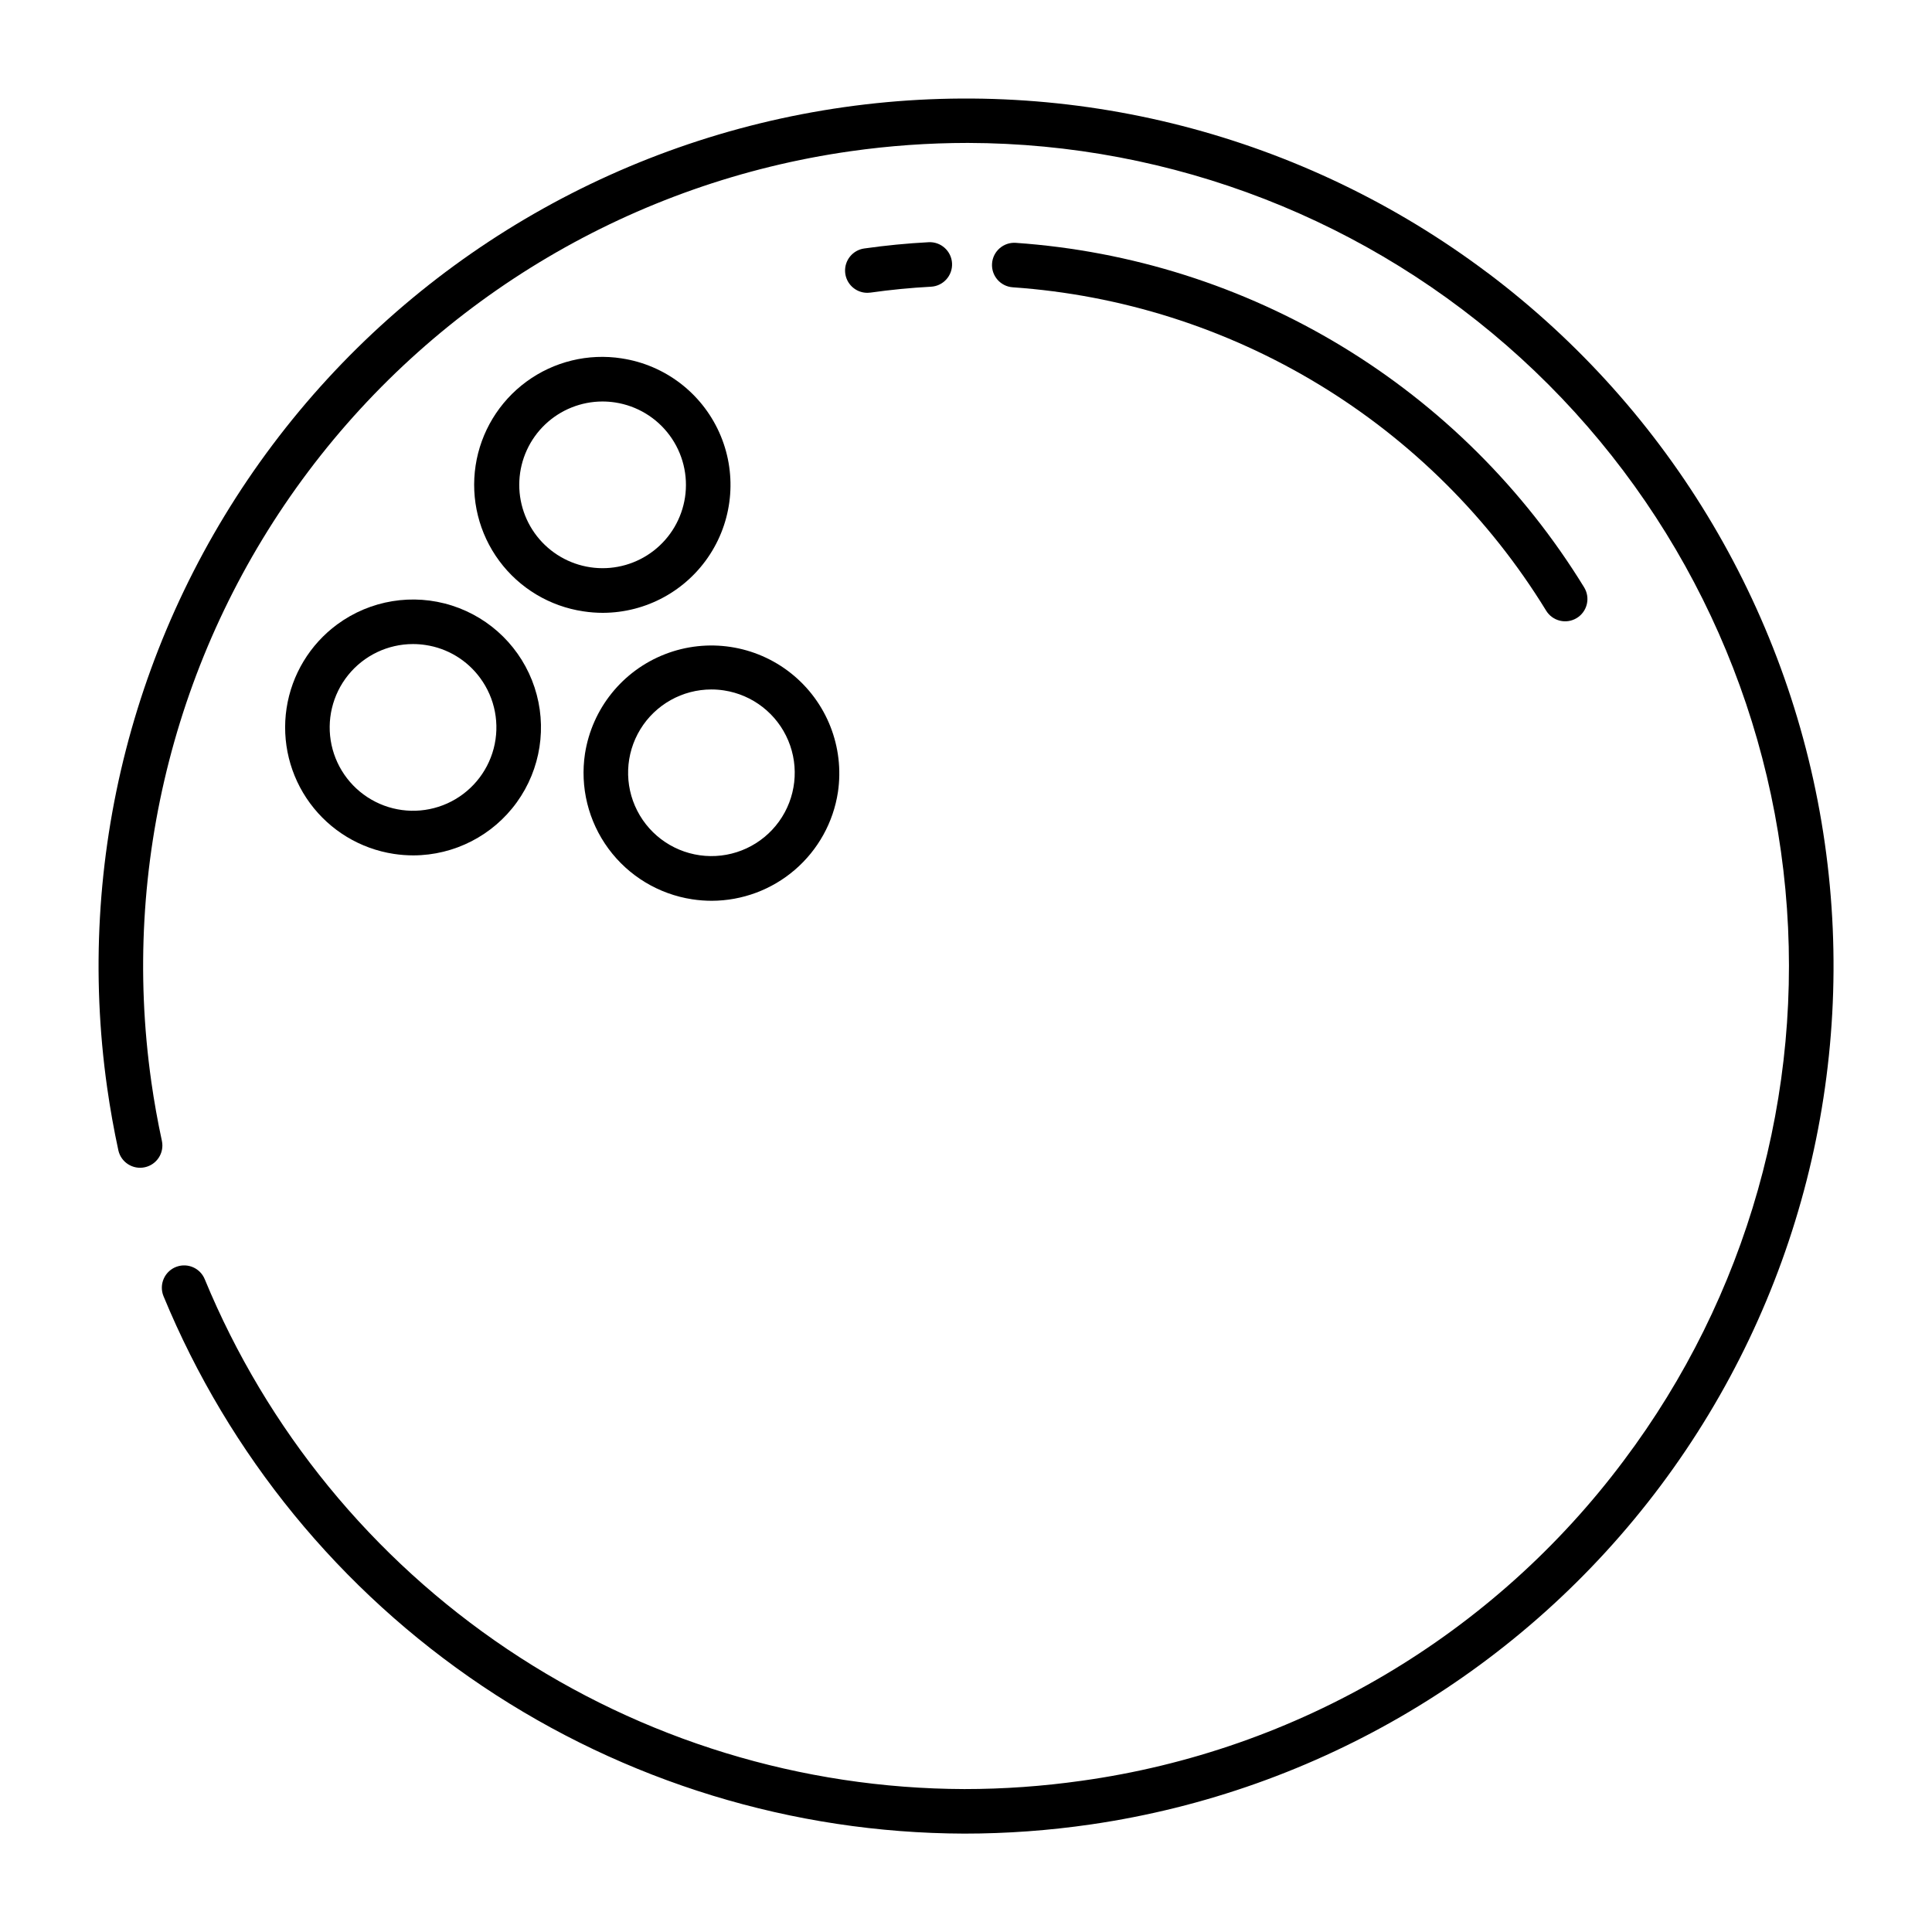
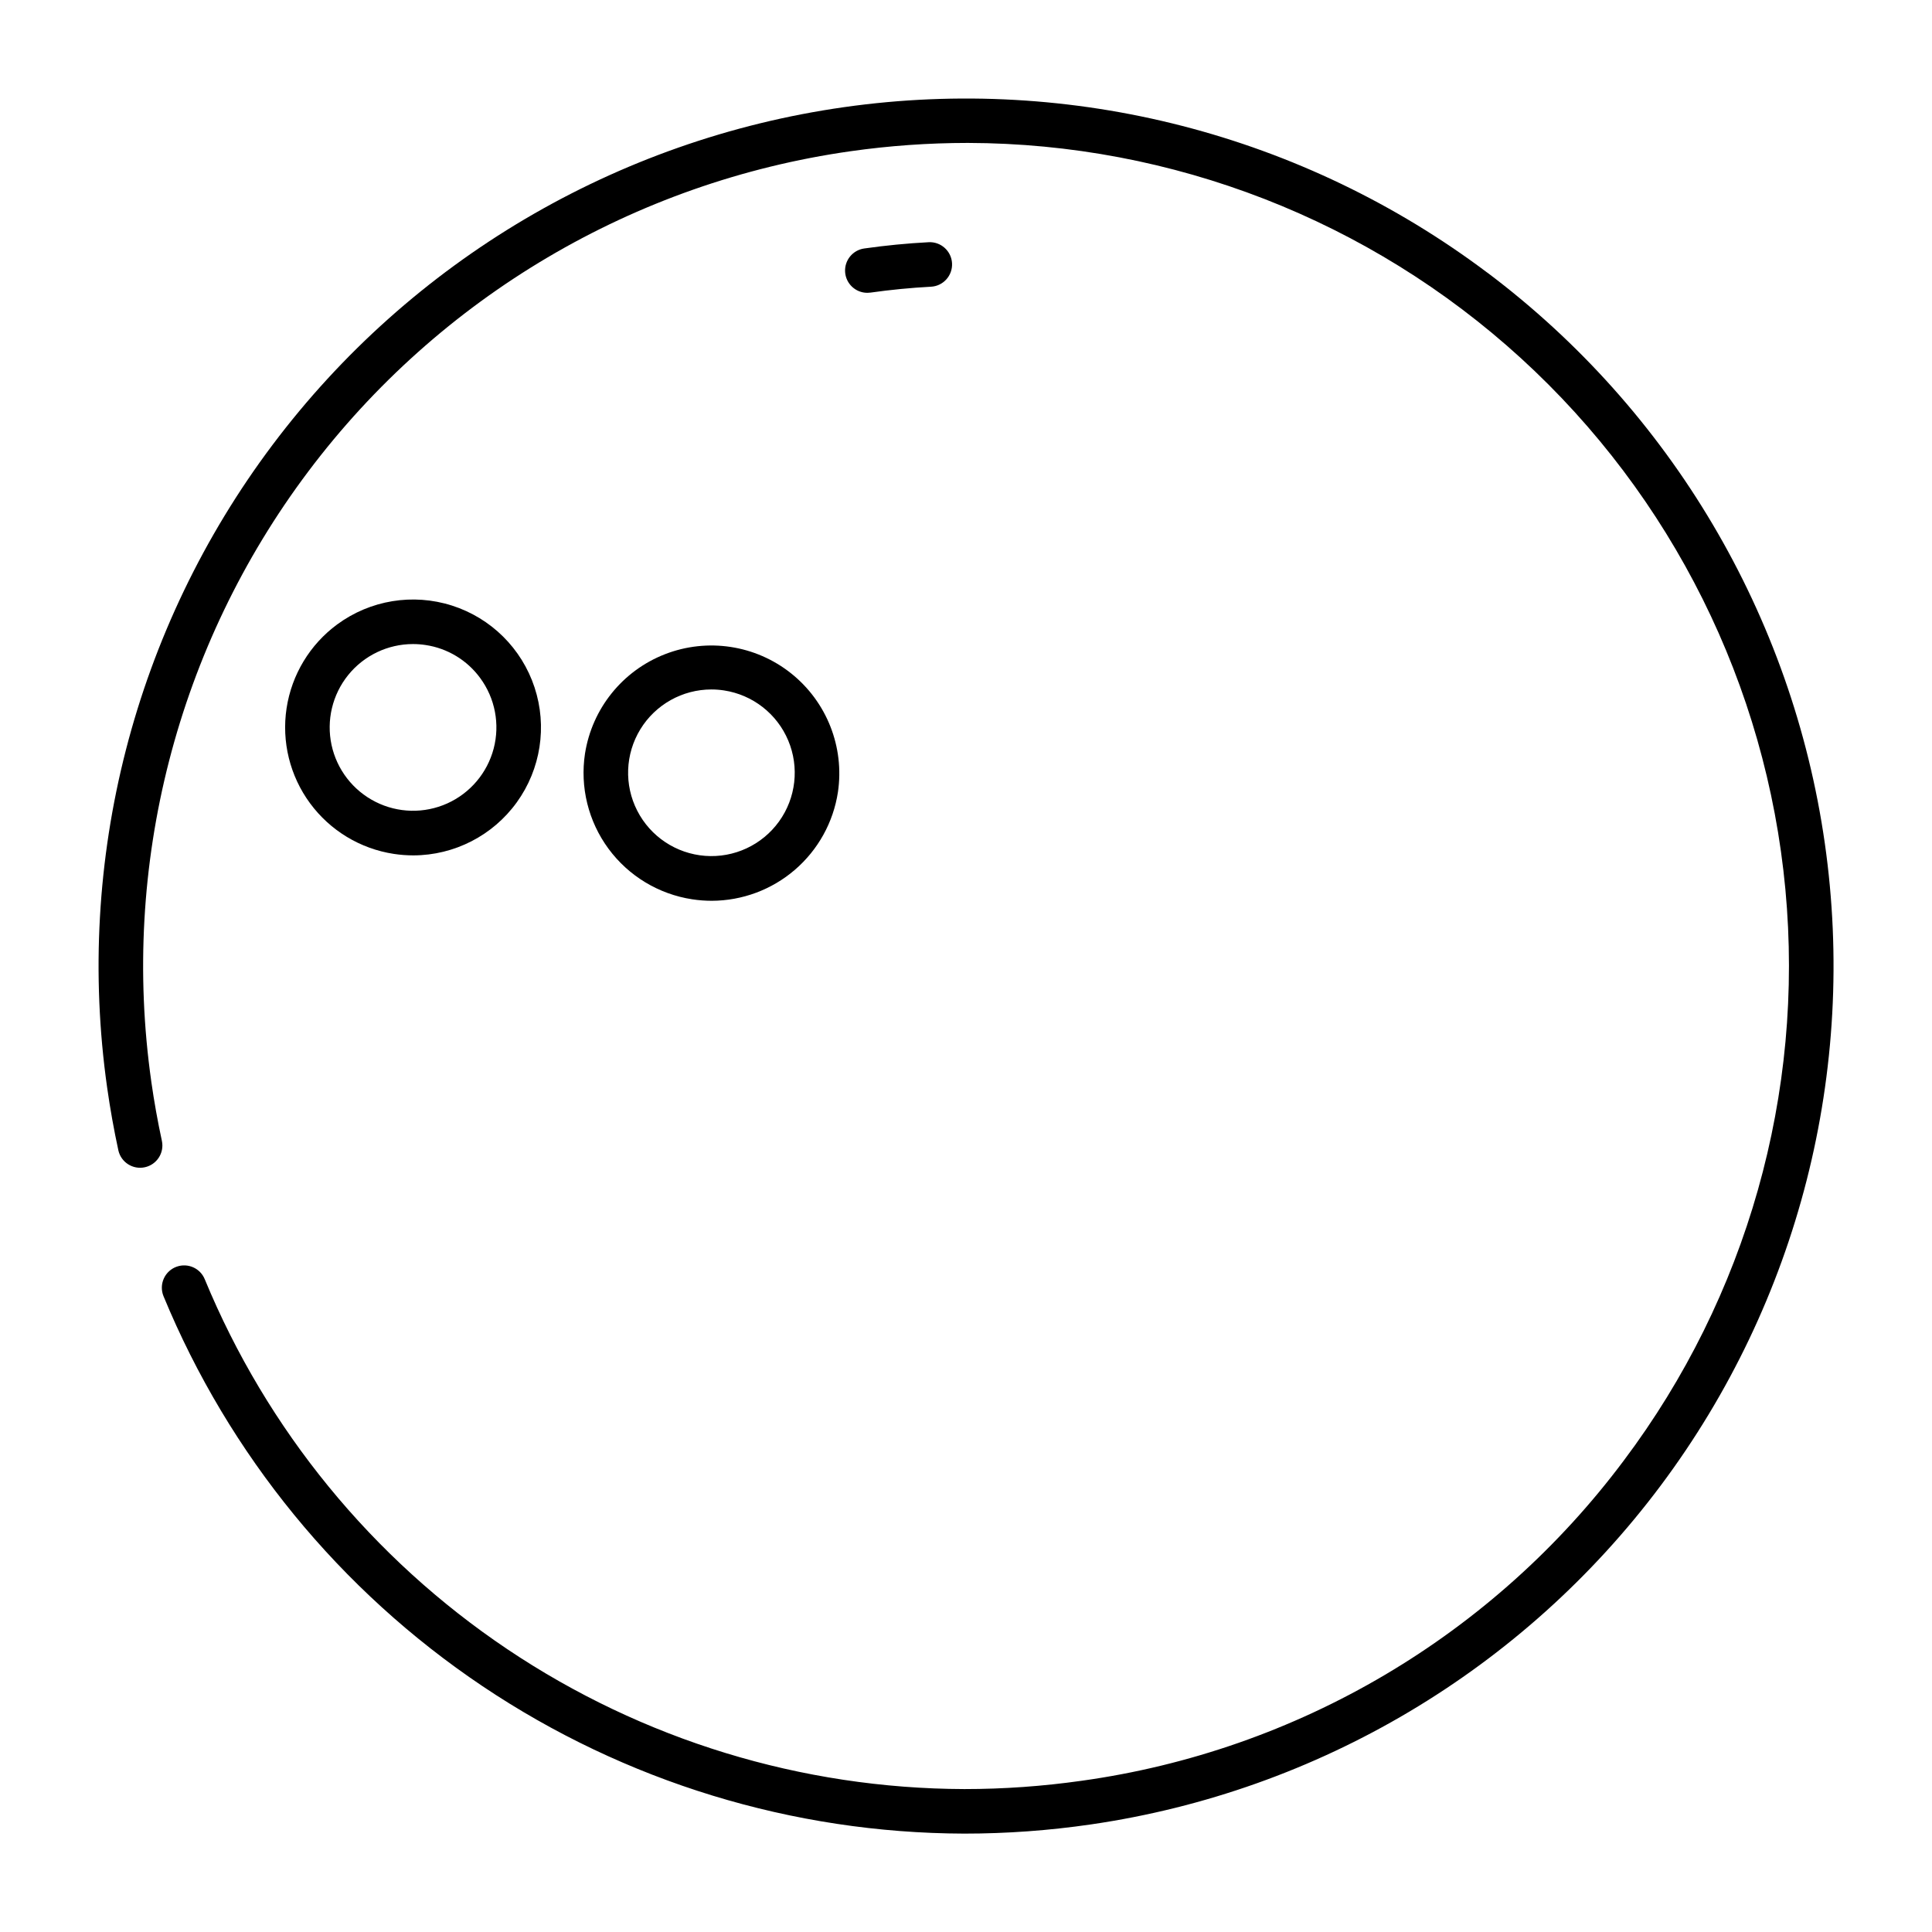
<svg xmlns="http://www.w3.org/2000/svg" fill="#000000" width="800px" height="800px" version="1.1" viewBox="144 144 512 512">
  <g>
    <path d="m299.03 343.71c-1.352 8.891 0.883 17.953 6.211 25.191 5.328 7.242 13.316 12.07 22.207 13.422 1.711 0.262 3.438 0.391 5.168 0.395 8.098-0.023 15.918-2.938 22.051-8.223 6.133-5.281 10.176-12.586 11.395-20.59 1.762-11.945-2.965-23.926-12.406-31.453-9.441-7.527-22.176-9.461-33.43-5.082-11.254 4.379-19.324 14.414-21.195 26.344zm36.836-16.742c7.602 1.16 14.055 6.191 17.027 13.281 2.977 7.09 2.051 15.219-2.445 21.457-4.496 6.238-11.914 9.688-19.582 9.105-7.668-0.582-14.48-5.109-17.984-11.953-3.508-6.844-3.195-15.02 0.812-21.582 4.012-6.559 11.148-10.562 18.84-10.562 1.113 0 2.231 0.086 3.332 0.254z" />
    <path d="m233.37 309.47c-7.242 5.332-12.066 13.32-13.422 22.207-1.352 8.887 0.883 17.949 6.215 25.191 5.328 7.242 13.316 12.07 22.203 13.422 1.711 0.262 3.441 0.391 5.172 0.395 10.863-0.023 21.059-5.254 27.418-14.062 6.356-8.809 8.109-20.133 4.707-30.453-3.398-10.316-11.535-18.383-21.887-21.688-10.348-3.305-21.656-1.449-30.406 4.988zm37.883 14.207v0.004c3.957 5.371 5.269 12.246 3.574 18.699-1.695 6.453-6.215 11.793-12.297 14.535-6.082 2.738-13.078 2.582-19.031-0.43-5.957-3.008-10.23-8.547-11.637-15.066-1.402-6.523 0.219-13.332 4.406-18.523 4.191-5.191 10.504-8.211 17.176-8.215 1.117 0 2.231 0.086 3.336 0.254 5.801 0.863 11.016 4.016 14.477 8.75z" />
-     <path d="m308.79 238.98c-8.91-1.391-18.004 0.824-25.273 6.152-7.269 5.328-12.121 13.336-13.477 22.246-1.355 8.914 0.895 17.996 6.254 25.246 5.356 7.25 13.383 12.066 22.301 13.387 1.711 0.262 3.438 0.395 5.168 0.395 11.496-0.027 22.195-5.875 28.422-15.539 6.227-9.664 7.133-21.824 2.406-32.301-4.727-10.48-14.438-17.852-25.801-19.582zm16.742 36.836c-0.855 5.598-3.824 10.656-8.301 14.125-4.473 3.473-10.109 5.09-15.742 4.523-5.637-0.566-10.836-3.273-14.531-7.562-3.695-4.293-5.602-9.84-5.324-15.496 0.277-5.652 2.715-10.988 6.809-14.898 4.098-3.91 9.539-6.098 15.203-6.109 1.125 0 2.25 0.086 3.367 0.254 5.793 0.883 10.996 4.027 14.469 8.75 3.473 4.719 4.93 10.621 4.051 16.414z" />
    <path d="m373.86 221.6c0.277 0 0.559-0.02 0.836-0.059 5.305-0.75 10.695-1.277 16.023-1.559 3.254-0.172 5.754-2.949 5.582-6.207-0.172-3.254-2.949-5.758-6.207-5.586-5.676 0.297-11.414 0.859-17.059 1.66-3.07 0.43-5.285 3.164-5.07 6.258 0.215 3.094 2.789 5.496 5.894 5.492z" />
-     <path d="m553.72 305.79c0.812 1.352 2.129 2.32 3.66 2.695s3.148 0.121 4.488-0.703c1.344-0.824 2.301-2.152 2.66-3.684 0.363-1.535 0.094-3.148-0.742-4.484-16.023-26.102-38.047-48-64.238-63.875-26.195-15.871-55.801-25.262-86.352-27.383-3.254-0.223-6.07 2.238-6.293 5.492-0.219 3.25 2.238 6.066 5.492 6.289 28.676 1.992 56.457 10.805 81.039 25.703s45.25 35.453 60.285 59.949z" />
    <path d="m538.12 216.23c-48.738-36.629-110.03-52.402-170.39-43.84-60.367 8.559-114.86 40.75-151.49 89.488-36.629 48.734-52.402 110.03-43.84 170.39 0.797 5.602 1.785 11.141 2.973 16.613v0.004c0.723 3.152 3.852 5.141 7.012 4.449 3.164-0.688 5.184-3.797 4.523-6.965-1.125-5.191-2.062-10.445-2.82-15.758h0.004c-8.121-57.266 6.84-115.41 41.59-161.64s86.441-76.77 143.71-84.891c10.293-1.465 20.68-2.199 31.078-2.203 54.246 0.121 106.5 20.453 146.57 57.031 40.062 36.574 65.059 86.766 70.105 140.78 5.051 54.012-10.211 107.97-42.801 151.34-17.148 22.949-38.684 42.27-63.348 56.84-24.668 14.574-51.98 24.109-80.359 28.055-10.293 1.461-20.68 2.199-31.078 2.199-43.145-0.125-85.285-13.023-121.11-37.07-35.824-24.043-63.727-58.16-80.188-98.039-1.188-2.91-4.449-4.375-7.41-3.336h-0.008c-1.527 0.535-2.769 1.676-3.434 3.152-0.664 1.473-0.695 3.156-0.086 4.656 17.352 42.047 46.766 78.012 84.531 103.36 37.766 25.348 82.191 38.949 127.68 39.082 11.25 0 22.48-0.816 33.613-2.441 60.234-8.773 114.53-41.074 150.98-89.824 36.453-48.75 52.082-109.96 43.461-170.22-8.621-60.258-40.789-114.63-89.449-151.21z" />
  </g>
</svg>